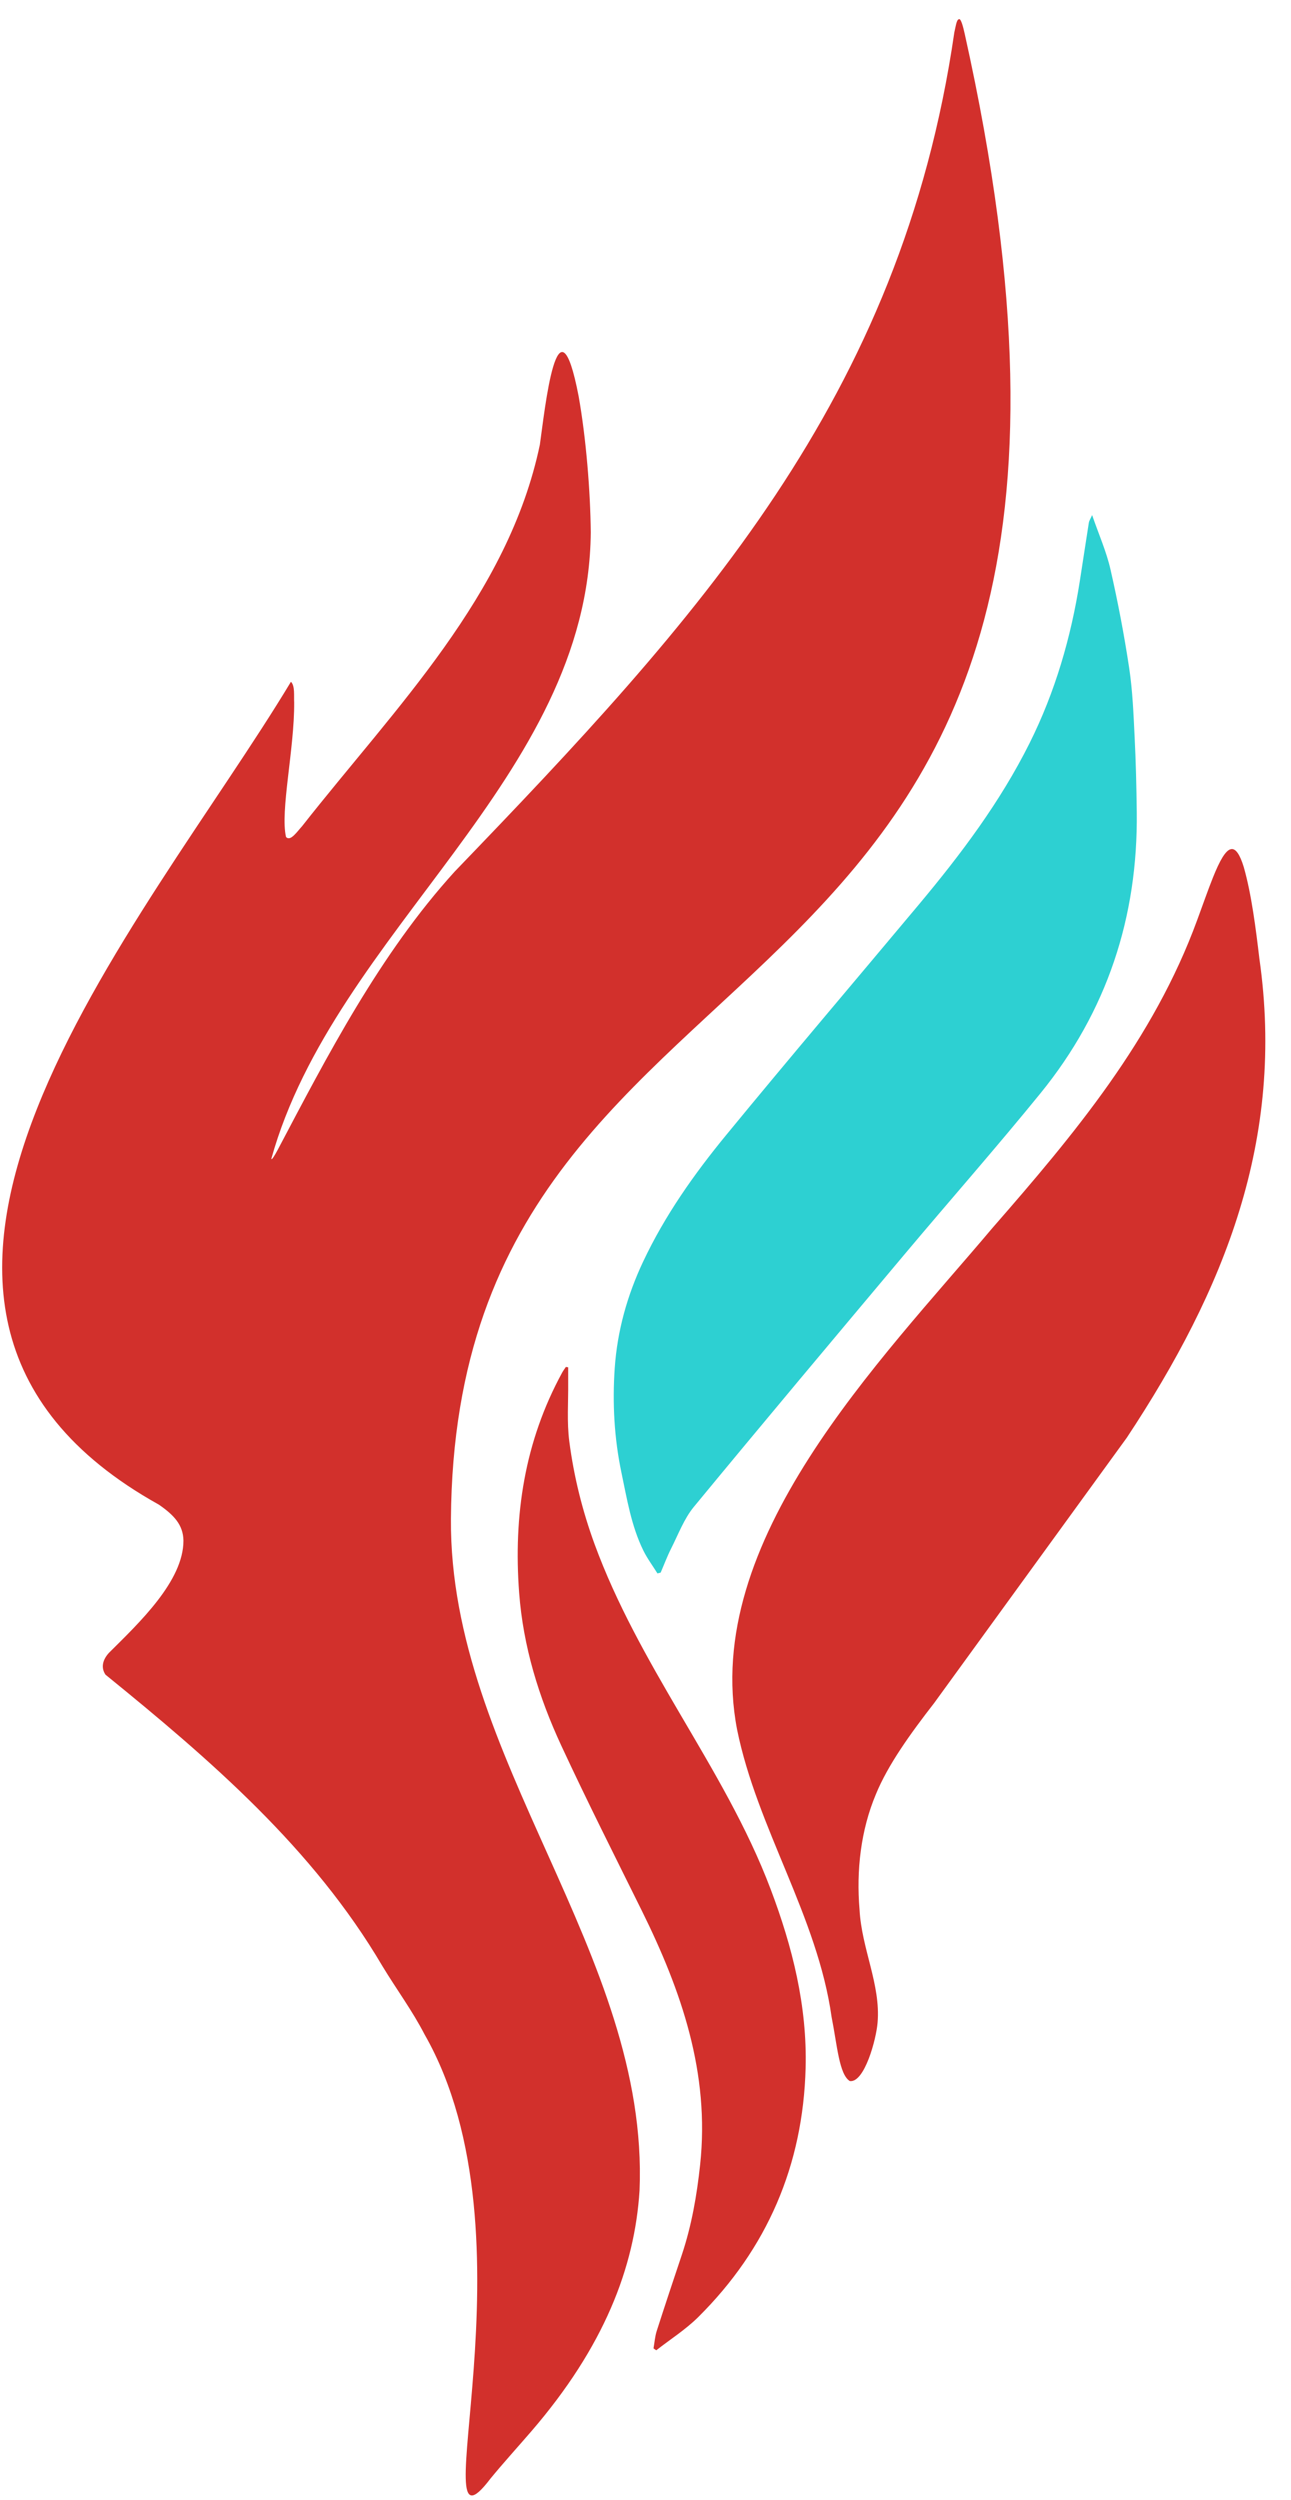
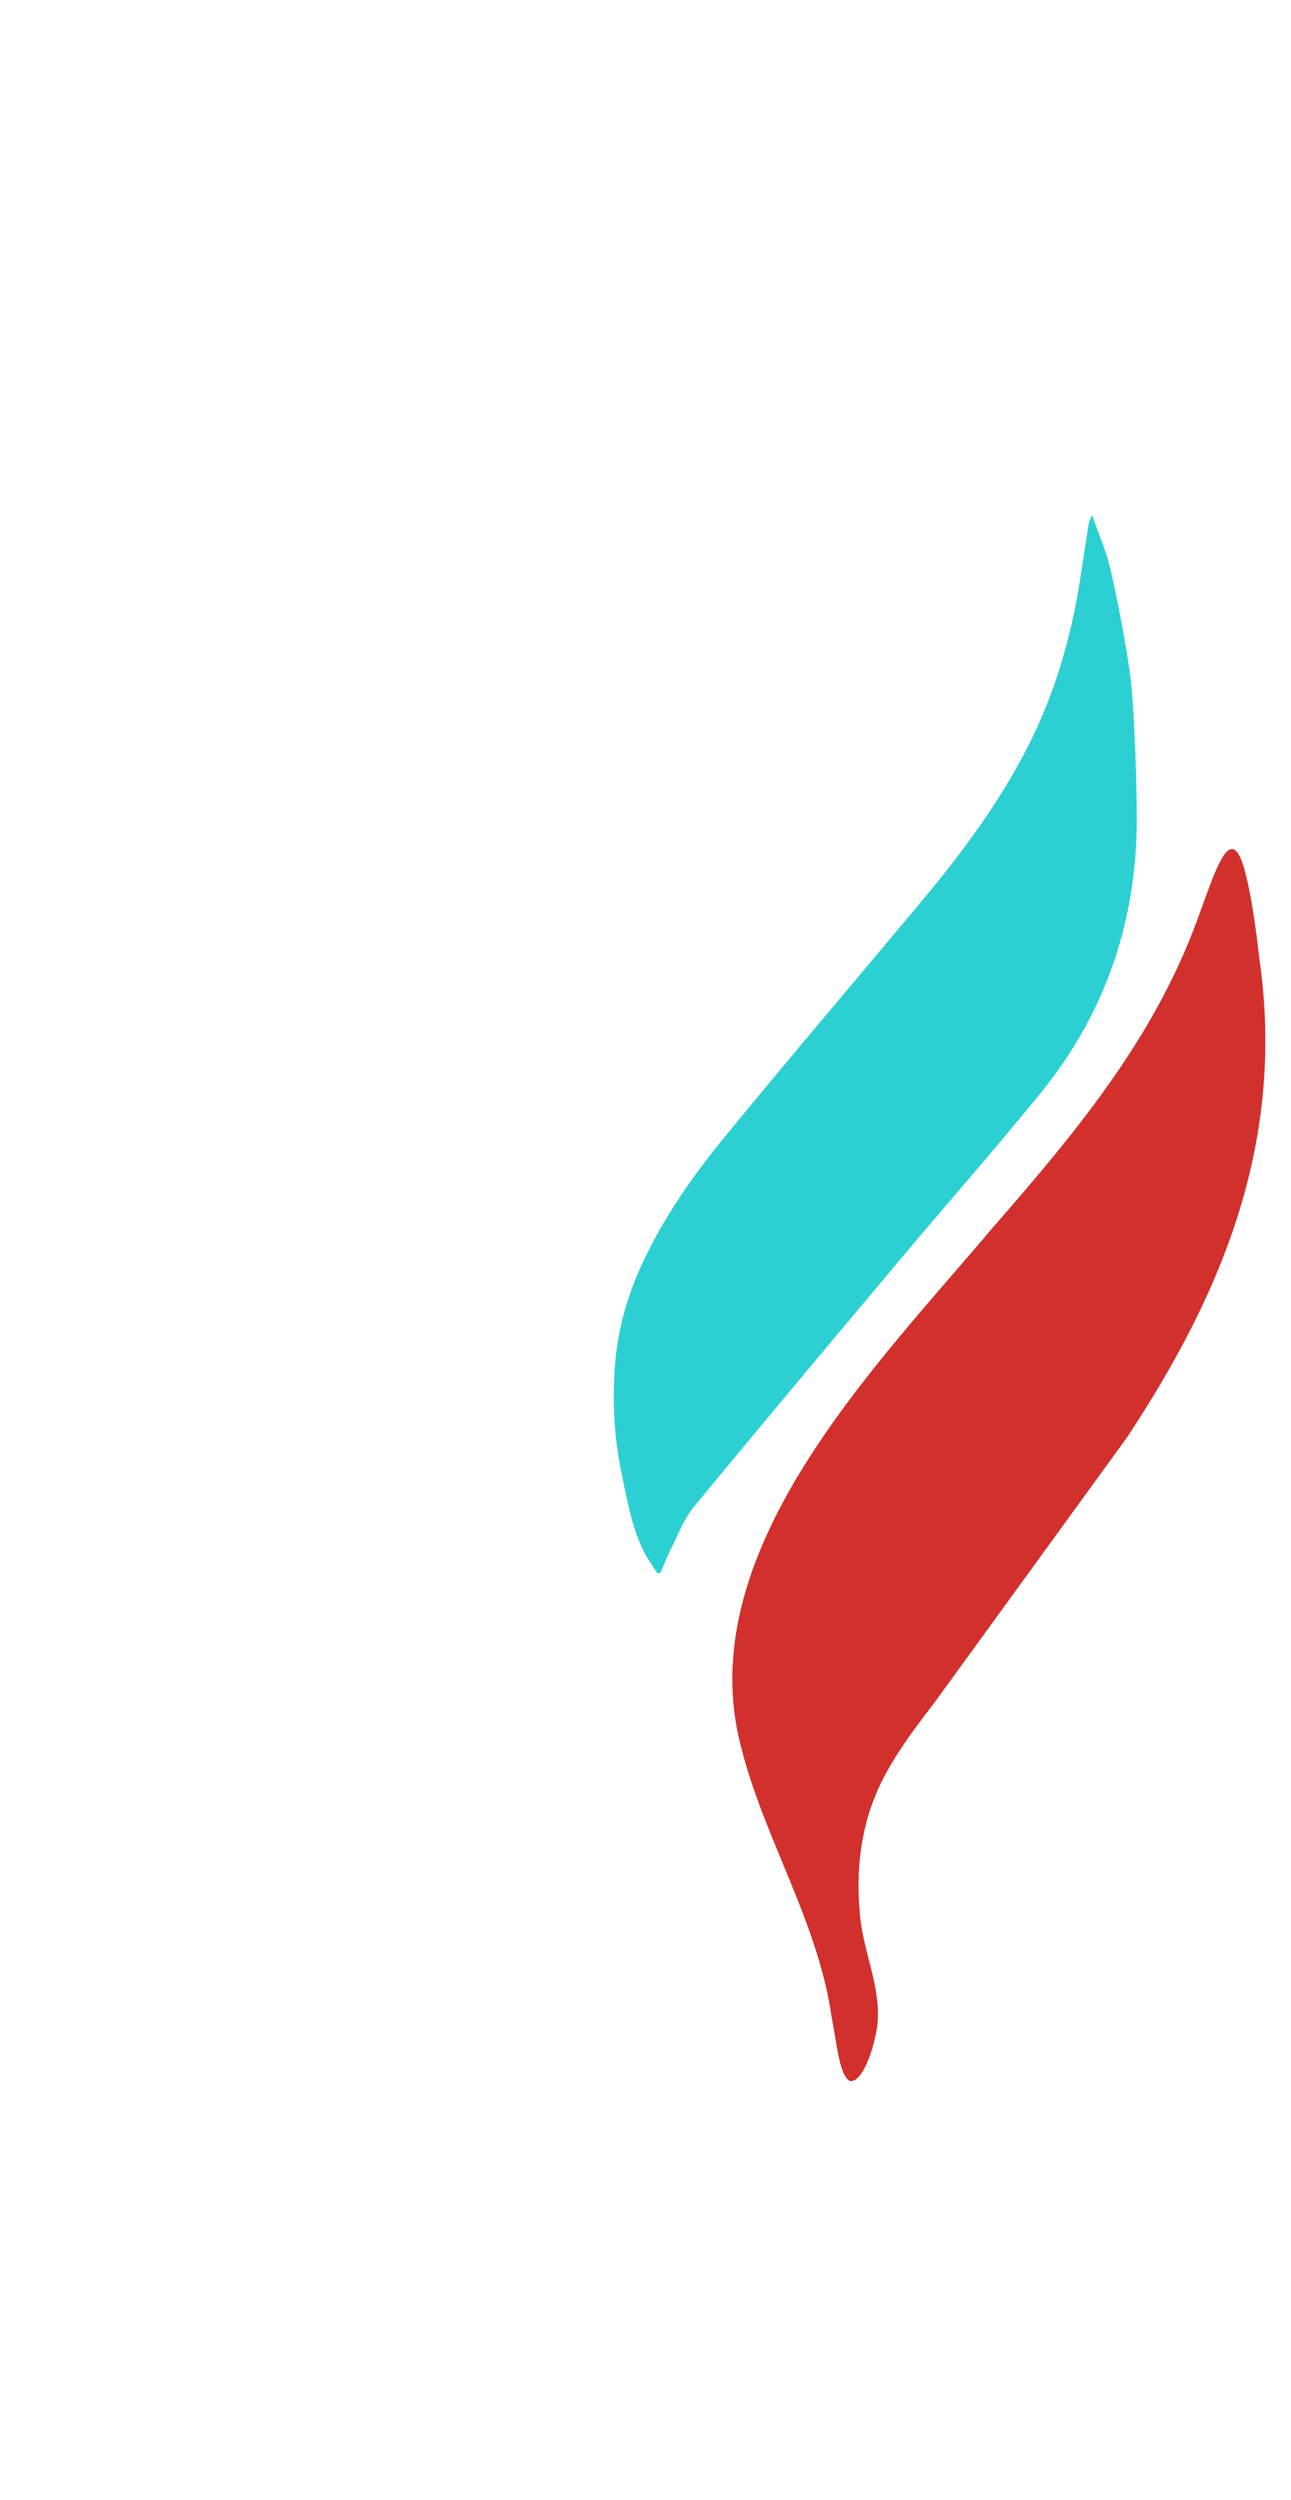
<svg xmlns="http://www.w3.org/2000/svg" version="1.1" id="Layer_1" x="0px" y="0px" viewBox="0 0 364.68 705.77" style="enable-background:new 0 0 364.68 705.77;" xml:space="preserve">
  <style type="text/css">
	.st0{fill:#D2302C;}
	.st1{fill:#2DD0D2;}
</style>
-   <path class="st0" d="M82.22,192.5c1.14,1.14,0.77,4.01,0.88,5.8c0.09,13.14-4.01,30.71-2.3,37.98c1.25,1.37,3.17-1.58,4.54-3.06  c26.18-33.31,58.24-65.07,67.16-107.7c1.39-9.7,5.01-44.48,10.95-13.68c2.1,11.78,3.32,26.81,3.43,38.43  c-0.58,69.46-72.34,112.59-90.24,176.86c0.1,0.39,0.79-0.65,1.79-2.51c13.92-26.37,28.86-55.35,50.02-78.59  c68.48-71.11,126.06-133.26,141.13-236.9c0.51-2.23,0.67-3.81,1.48-3.72c0.47,0.23,0.97,1.97,1.46,4.18  c66.27,297.43-143.84,237.52-145.14,419.18c-0.48,67.59,56.05,122.7,53.28,189.59c-1.38,21.7-9.99,44.13-30.63,68.05  c-3.74,4.32-8.13,9.19-11.47,13.26c-20.62,27.19,14.16-68.03-18.62-125.35c-3.5-6.77-7.86-12.62-11.92-19.31  c-19.56-33.26-48.72-58.32-78.22-82.26c-1.45-2.16-0.64-4.4,0.97-6.16c8.51-8.46,21.08-20.28,21.05-31.71  c-0.08-4.44-2.72-7.22-6.96-10.14C-55.85,368.7,41.2,260.59,82.17,192.48L82.22,192.5z" />
  <path class="st0" d="M263.87,480.77c-6.76,8.7-13.06,17.46-16.45,25.74c-4.27,10.13-5.55,21.56-4.62,32.52  c0.59,11.16,6.01,21.16,5.1,31.93c-0.36,4.66-3.7,17.06-7.84,16.51c-3.04-1.85-3.59-10.27-5.15-18.07  c-4-28.44-21.05-53.3-26.7-81.17c-10.25-53.31,40.4-103.93,72.18-141.64c23.13-26.48,45.47-53.16,57.81-86.92  c1.45-3.9,3.06-8.55,4.45-12c1.89-4.73,3.57-7.68,5.07-7.96c1.33-0.29,2.54,1.52,3.62,5.06c2.21,7.78,3.41,17.45,4.41,25.84  c7.27,50.96-9.8,93.45-37.43,135.21" />
  <path class="st1" d="M185.71,444.15c-1.34-2.15-2.88-4.2-3.99-6.47c-3.41-6.95-4.61-14.55-6.19-22.03  c-2.04-9.75-2.56-19.64-1.88-29.49c0.72-10.41,3.51-20.44,7.99-29.95c6.15-13.07,14.43-24.78,23.53-35.85  c17.92-21.82,36.23-43.32,54.35-64.97c11.89-14.21,23.01-28.97,31.32-45.62c7.23-14.48,11.7-29.86,14.2-45.83  c0.86-5.47,1.67-10.95,2.54-16.42c0.07-0.47,0.38-0.9,0.92-2.12c1.9,5.5,4.04,10.31,5.19,15.35c2.1,9.2,3.87,18.49,5.28,27.82  c0.97,6.43,1.22,12.97,1.54,19.48c0.35,7.05,0.52,14.11,0.6,21.17c0.36,29.67-8.42,56.31-27.16,79.36  c-12.56,15.44-25.73,30.38-38.53,45.62c-19.87,23.66-39.75,47.32-59.41,71.16c-2.79,3.39-4.4,7.77-6.42,11.76  c-1.12,2.21-1.99,4.55-2.97,6.82c-0.3,0.07-0.61,0.15-0.91,0.22L185.71,444.15z" />
-   <path class="st0" d="M160.5,385.98c0,1.42-0.01,2.84,0,4.26c0.06,5.57-0.4,11.21,0.32,16.7c1.29,9.88,3.69,19.54,7.13,28.94  c6.16,16.82,14.97,32.28,23.98,47.66c9.47,16.16,19.14,32.21,25.79,49.84c6.14,16.25,10.31,32.92,9.85,50.39  c-0.72,27.43-10.84,50.99-30.34,70.33c-3.56,3.53-7.89,6.27-11.86,9.37l-0.77-0.55c0.3-1.65,0.41-3.36,0.92-4.94  c2.31-7.2,4.71-14.38,7.11-21.55c2.75-8.24,4.21-16.69,5.14-25.34c2.78-25.85-5.28-49.08-16.45-71.67  c-7.68-15.52-15.49-30.97-22.78-46.67c-6.34-13.65-10.75-27.94-11.89-43.08c-1.65-21.85,1.52-42.75,12.15-62.2  c0.31-0.56,0.7-1.07,1.05-1.6C160.07,385.9,160.29,385.94,160.5,385.98L160.5,385.98z" />
</svg>